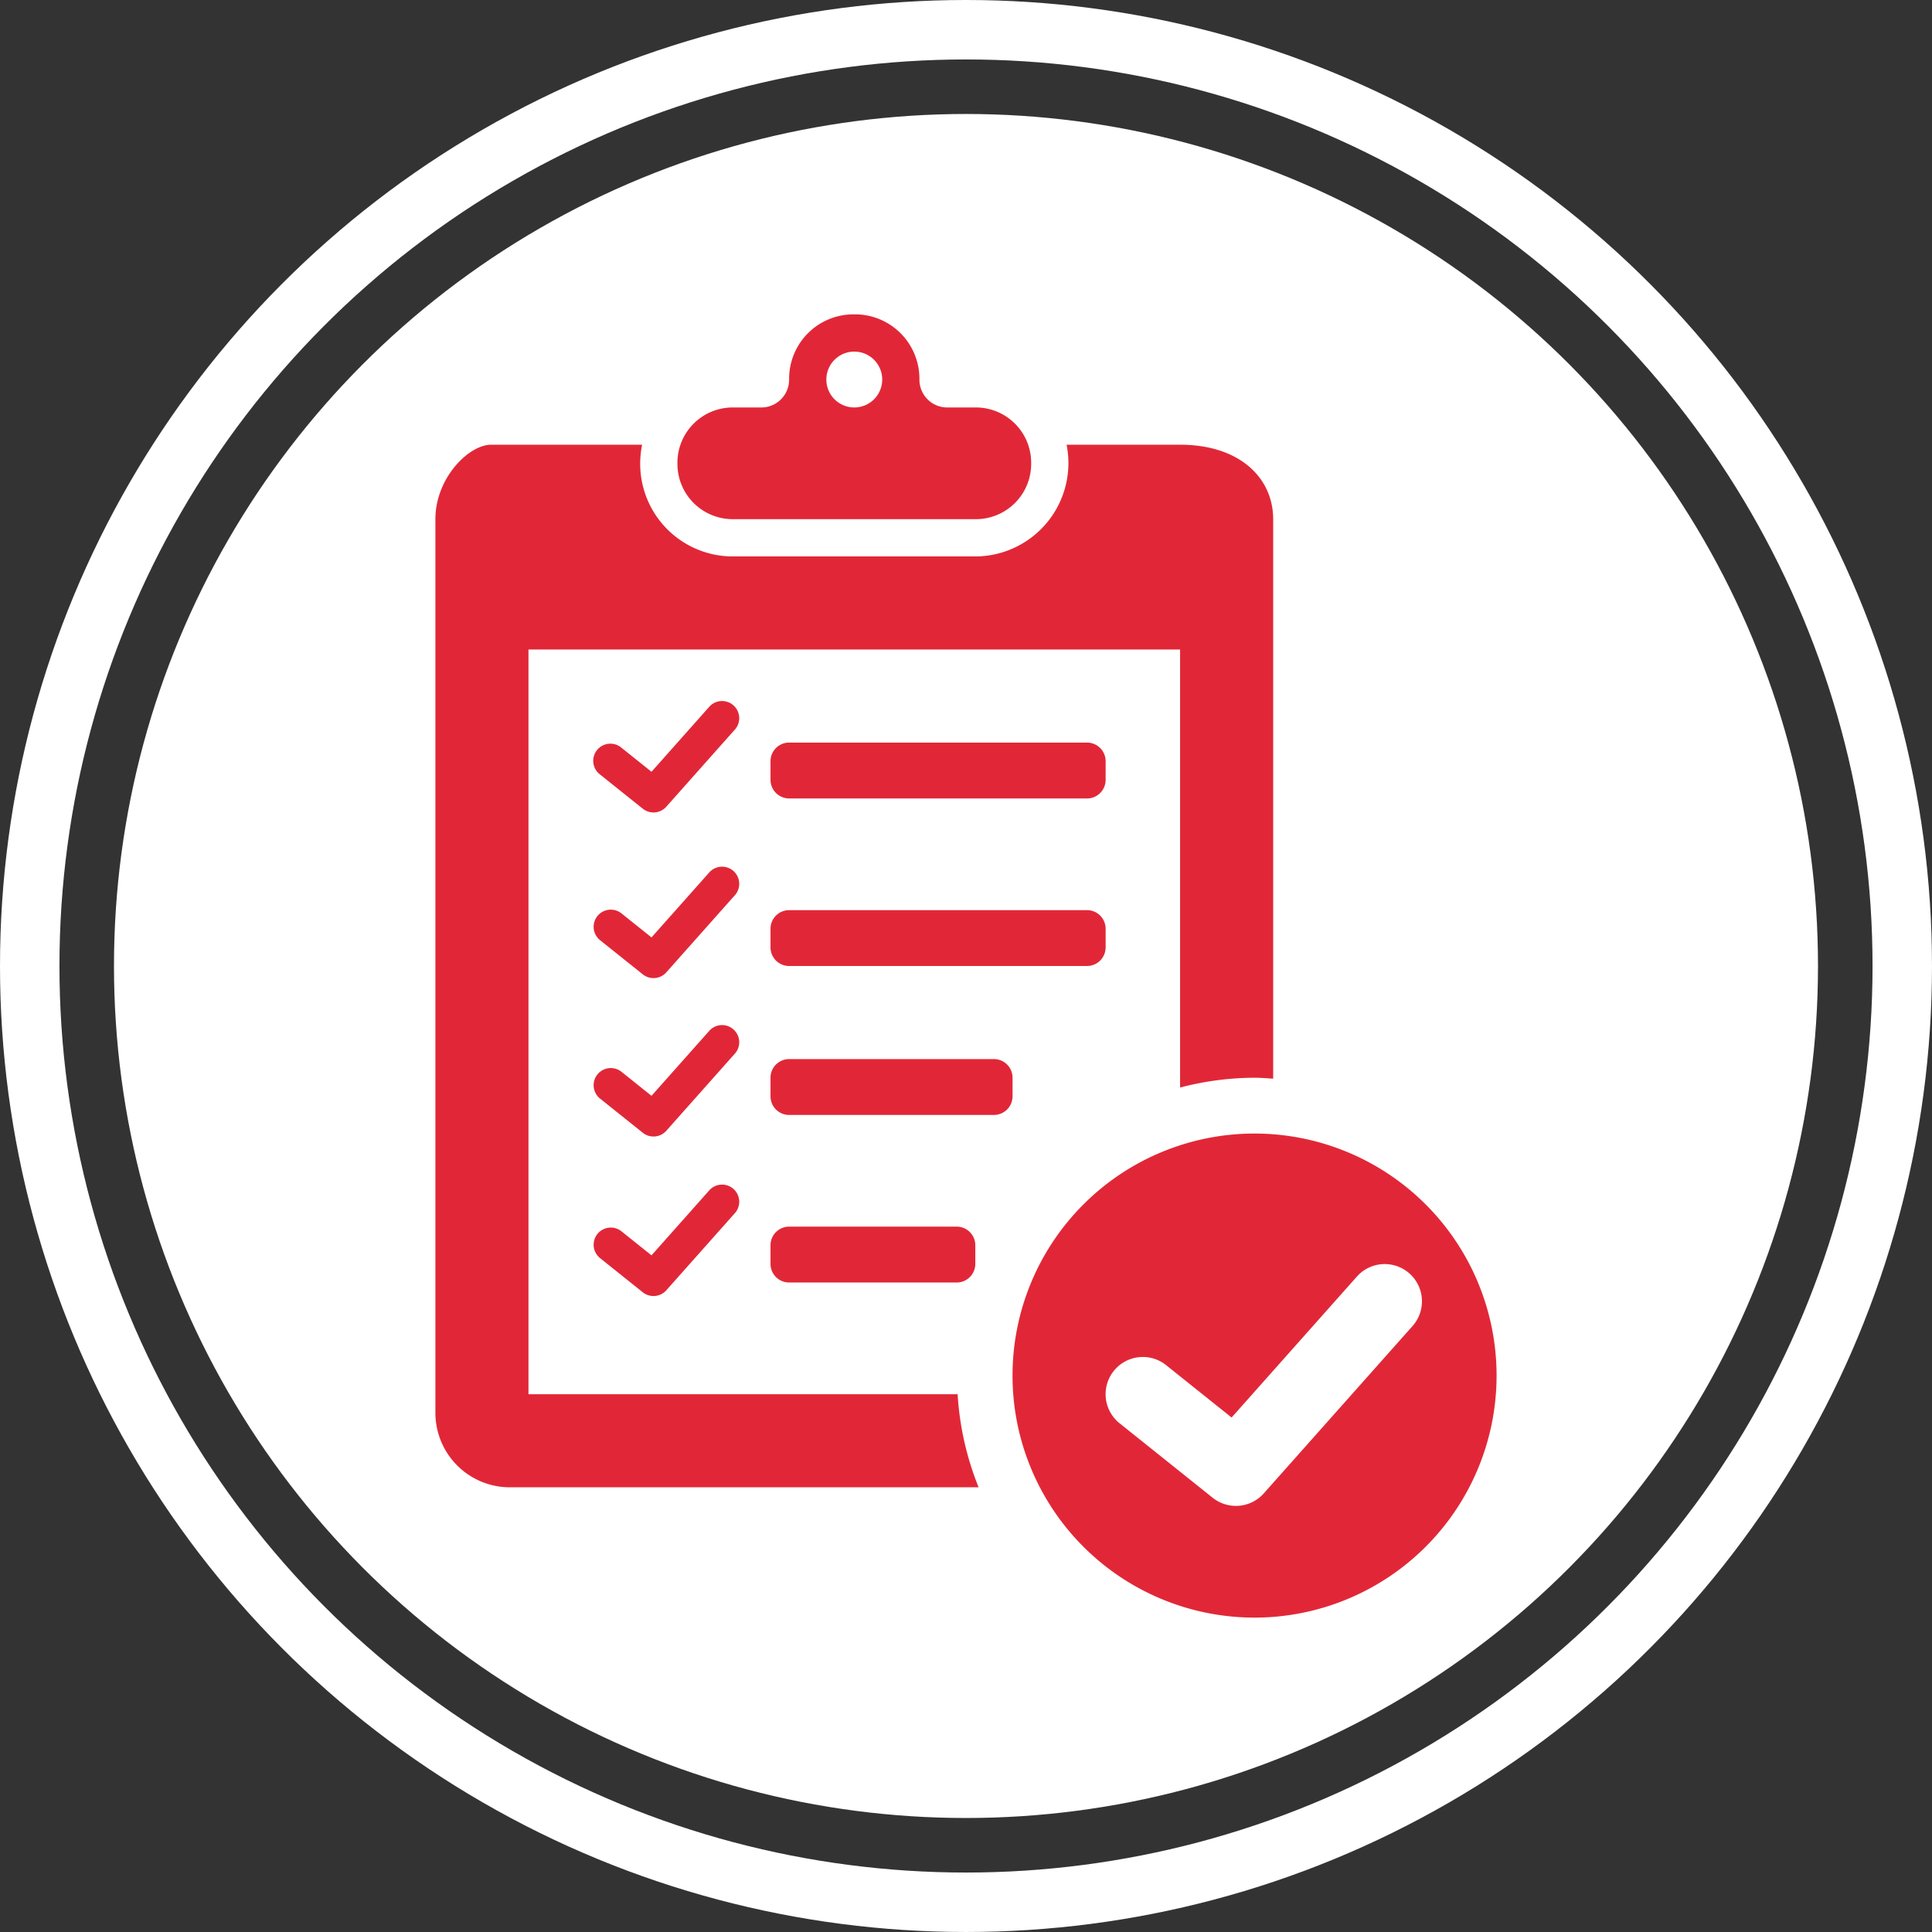
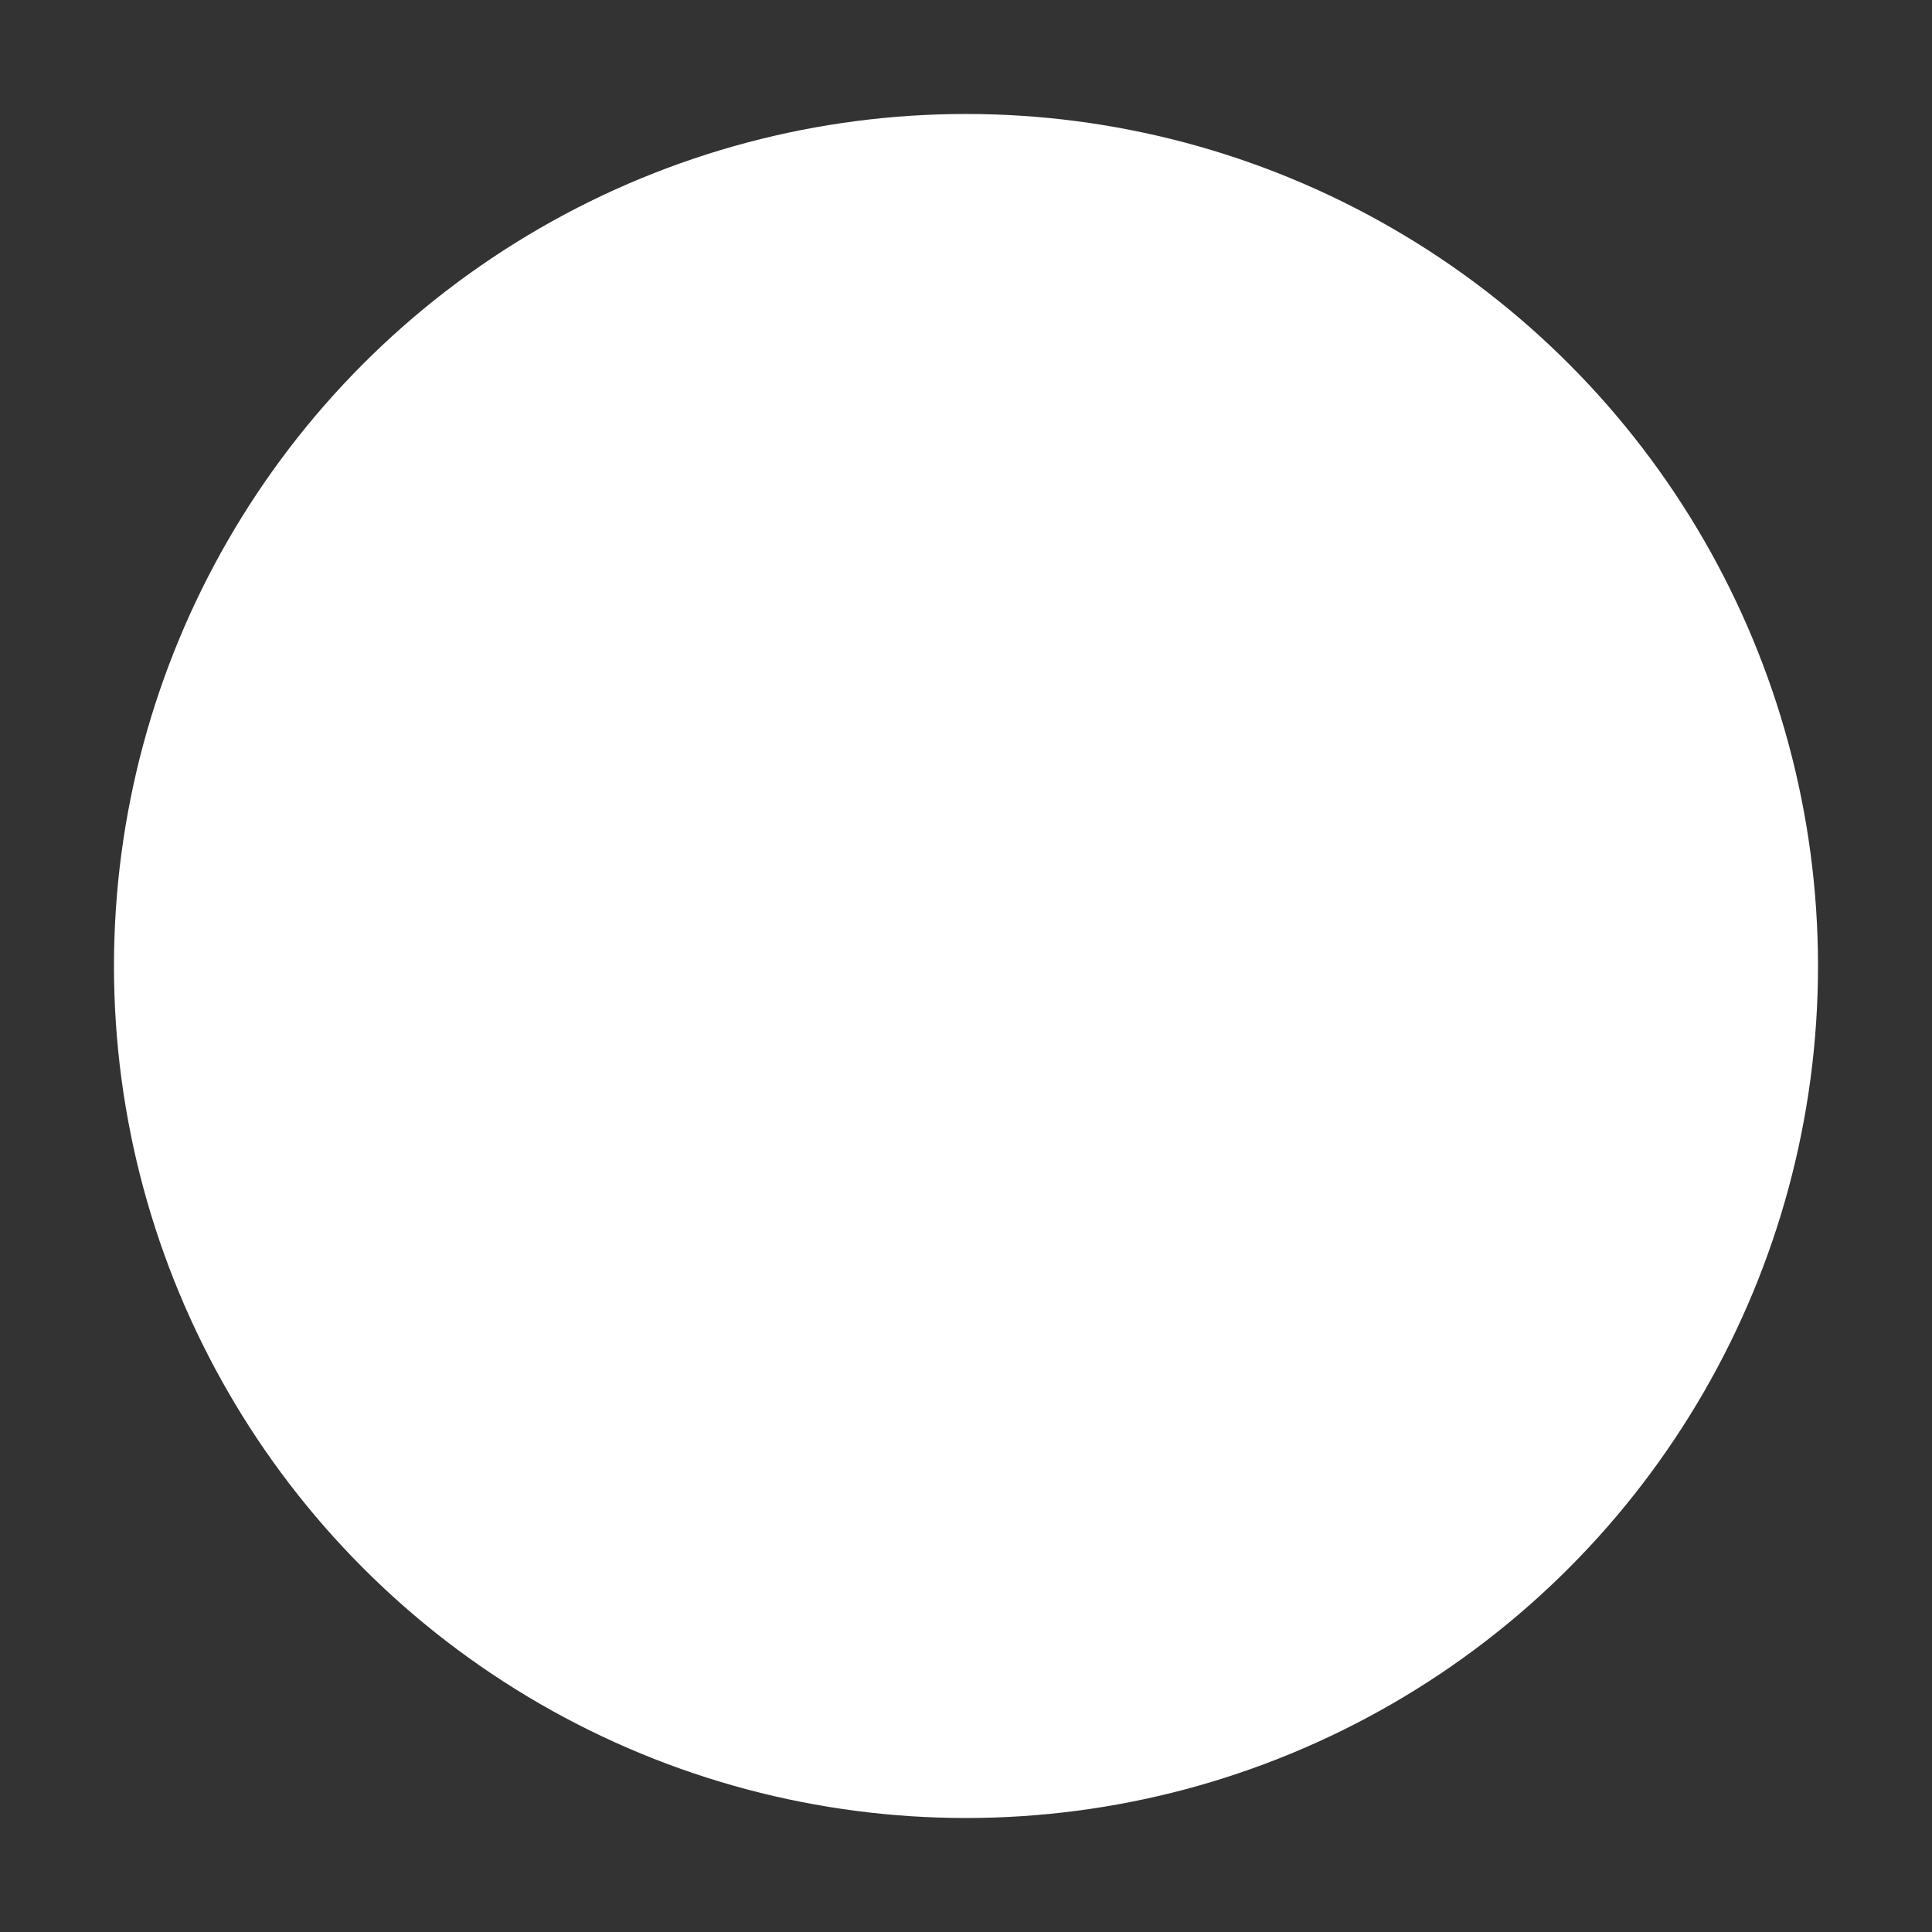
<svg xmlns="http://www.w3.org/2000/svg" id="Layer_1" data-name="Layer 1" viewBox="0 0 271.351 271.351">
  <rect x="0" y="0" width="271.351" height="271.351" fill="#333333" stroke="none" />
  <defs>
    <style>
      .cls-1 {
        fill: none;
        stroke: #fff;
        stroke-miterlimit: 10;
        stroke-width: 8.35px;
      }

      .cls-2 {
        fill: #fff;
      }

      .cls-3 {
        fill: #e12737;
      }
    </style>
  </defs>
  <title>icon logistica</title>
-   <circle class="cls-1" cx="135.675" cy="135.675" r="131.5" />
  <circle class="cls-2" cx="135.674" cy="135.674" r="119.666" />
-   <path class="cls-3" d="M143.115,63.284h-4.026a3.9,3.9,0,0,1-3.9-3.9v-.131a9.047,9.047,0,0,0-9.047-9.047h-.209a9.047,9.047,0,0,0-9.047,9.047v.131a3.9,3.9,0,0,1-3.9,3.9h-4.027A7.766,7.766,0,0,0,101.2,71.05v.156a7.766,7.766,0,0,0,7.766,7.766h34.151a7.766,7.766,0,0,0,7.766-7.766V71.05A7.767,7.767,0,0,0,143.115,63.284Zm-17.074,0a3.923,3.923,0,1,1,3.922-3.922A3.923,3.923,0,0,1,126.041,63.284ZM143.5,214.947H77.666a10.46,10.46,0,0,1-10.459-10.461V78.973c0-5.776,4.683-10.46,7.844-10.46H96.242a13.5,13.5,0,0,0-.272,2.694,13.011,13.011,0,0,0,13,13h34.149a13.117,13.117,0,0,0,12.741-15.69H171.8c8.392,0,13.074,4.683,13.074,10.46v78.578c-.87-.053-1.732-.131-2.614-.131A41.585,41.585,0,0,0,171.8,158.8V97.276H80.28v104.6h60.274A41.55,41.55,0,0,0,143.5,214.947Zm38.758-49.684a33.993,33.993,0,1,0,33.993,33.994A33.994,33.994,0,0,0,182.261,165.264Zm22.212,27.01-20.918,23.533a5.235,5.235,0,0,1-7.177.609L163.3,205.955a5.229,5.229,0,1,1,6.534-8.166l9.2,7.357,17.622-19.824a5.23,5.23,0,0,1,7.816,6.951ZM158.727,141.73H116.889a2.615,2.615,0,0,1-2.615-2.615V136.5a2.614,2.614,0,0,1,2.615-2.614h41.837a2.615,2.615,0,0,1,2.615,2.614v2.615A2.615,2.615,0,0,1,158.727,141.73Zm0-23.534H116.889a2.615,2.615,0,0,1-2.615-2.615v-2.615a2.614,2.614,0,0,1,2.615-2.614h41.837a2.615,2.615,0,0,1,2.615,2.614v2.615A2.615,2.615,0,0,1,158.727,118.2ZM145.652,162.65H116.889a2.615,2.615,0,0,1-2.615-2.615V157.42a2.614,2.614,0,0,1,2.615-2.615h28.763a2.615,2.615,0,0,1,2.615,2.615v2.615A2.617,2.617,0,0,1,145.652,162.65Zm-5.23,23.533H116.889a2.615,2.615,0,0,1-2.615-2.615v-2.615a2.615,2.615,0,0,1,2.615-2.615h23.533a2.615,2.615,0,0,1,2.615,2.615v2.615A2.615,2.615,0,0,1,140.422,186.184Zm-31.155-77.658-9.63,10.834a2.408,2.408,0,0,1-3.3.28l-6.02-4.815a2.408,2.408,0,1,1,3.009-3.759l4.233,3.386,8.112-9.126a2.408,2.408,0,1,1,3.6,3.2Zm0,23.265-9.63,10.834a2.407,2.407,0,0,1-3.3.28l-6.02-4.814a2.408,2.408,0,0,1,3.009-3.76l4.233,3.386,8.112-9.125a2.408,2.408,0,1,1,3.6,3.2Zm0,22.249-9.63,10.834a2.408,2.408,0,0,1-3.3.28l-6.02-4.815a2.408,2.408,0,0,1,3.009-3.76l4.233,3.387,8.112-9.127a2.408,2.408,0,0,1,3.6,3.2Zm0,22.406-9.63,10.834a2.409,2.409,0,0,1-3.3.279l-6.02-4.815a2.408,2.408,0,0,1,3.009-3.76l4.233,3.387,8.112-9.127a2.408,2.408,0,0,1,3.6,3.2Z" transform="translate(-6.055 -6.055)" />
</svg>